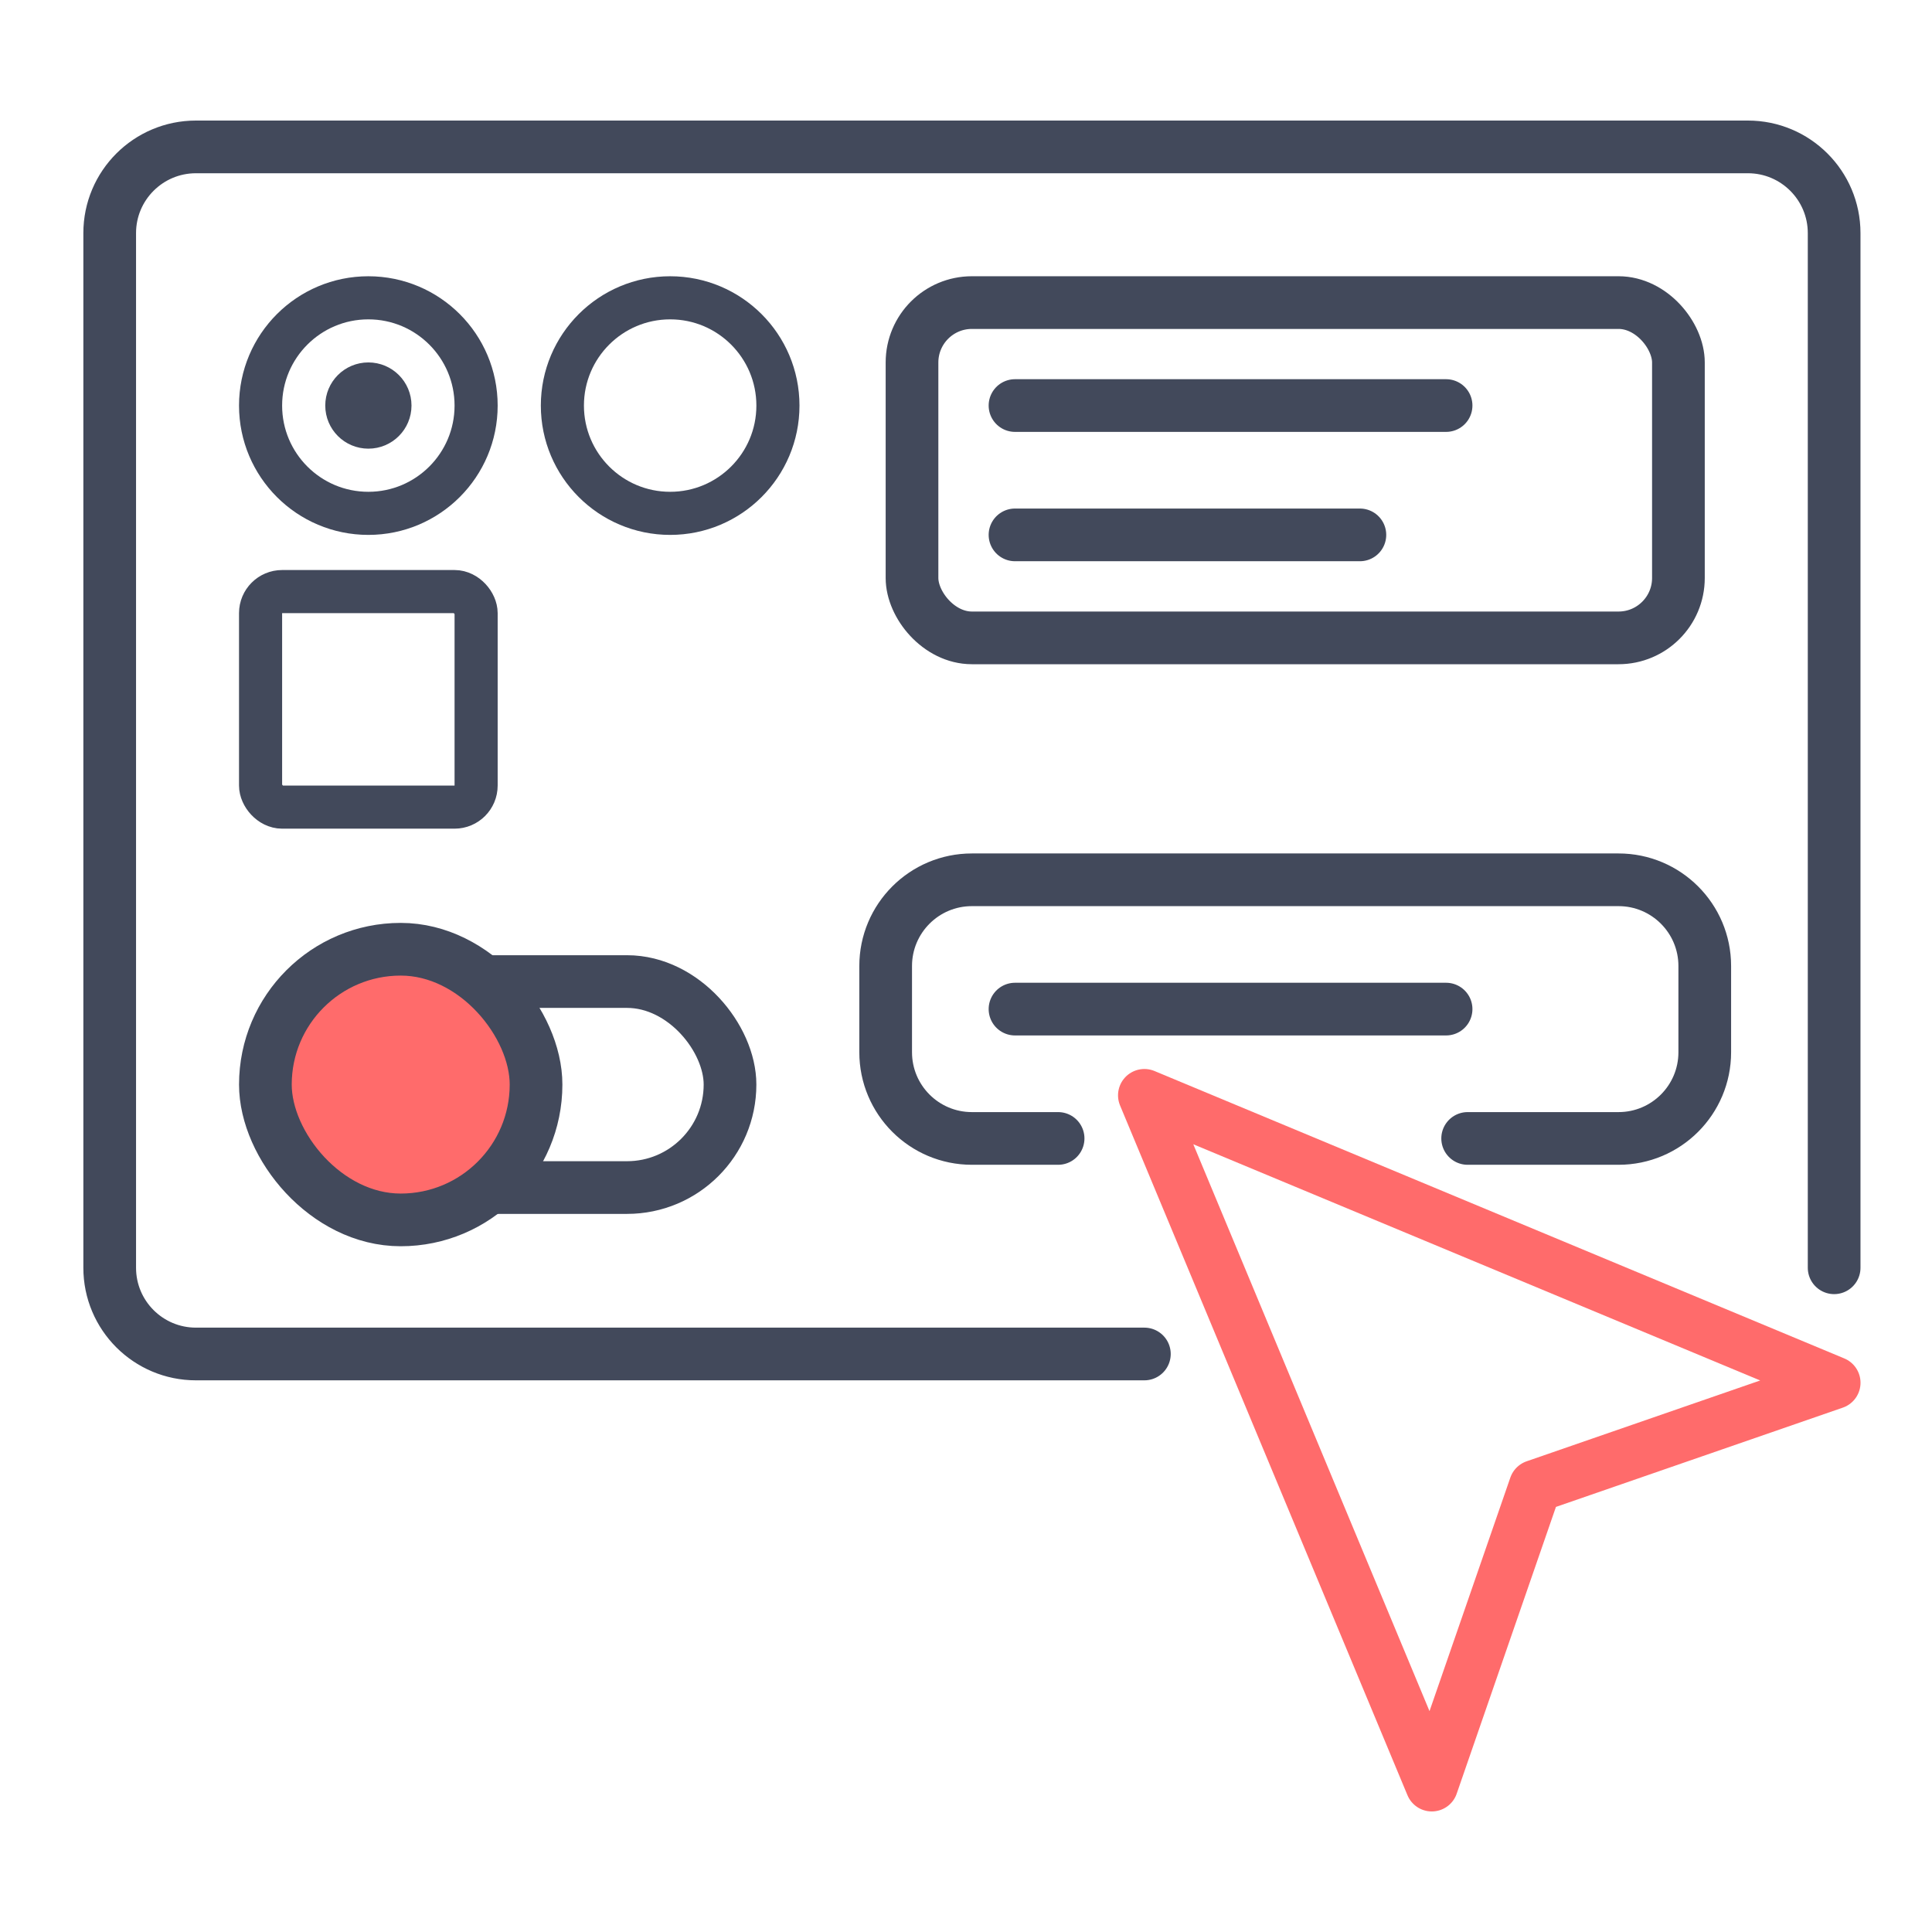
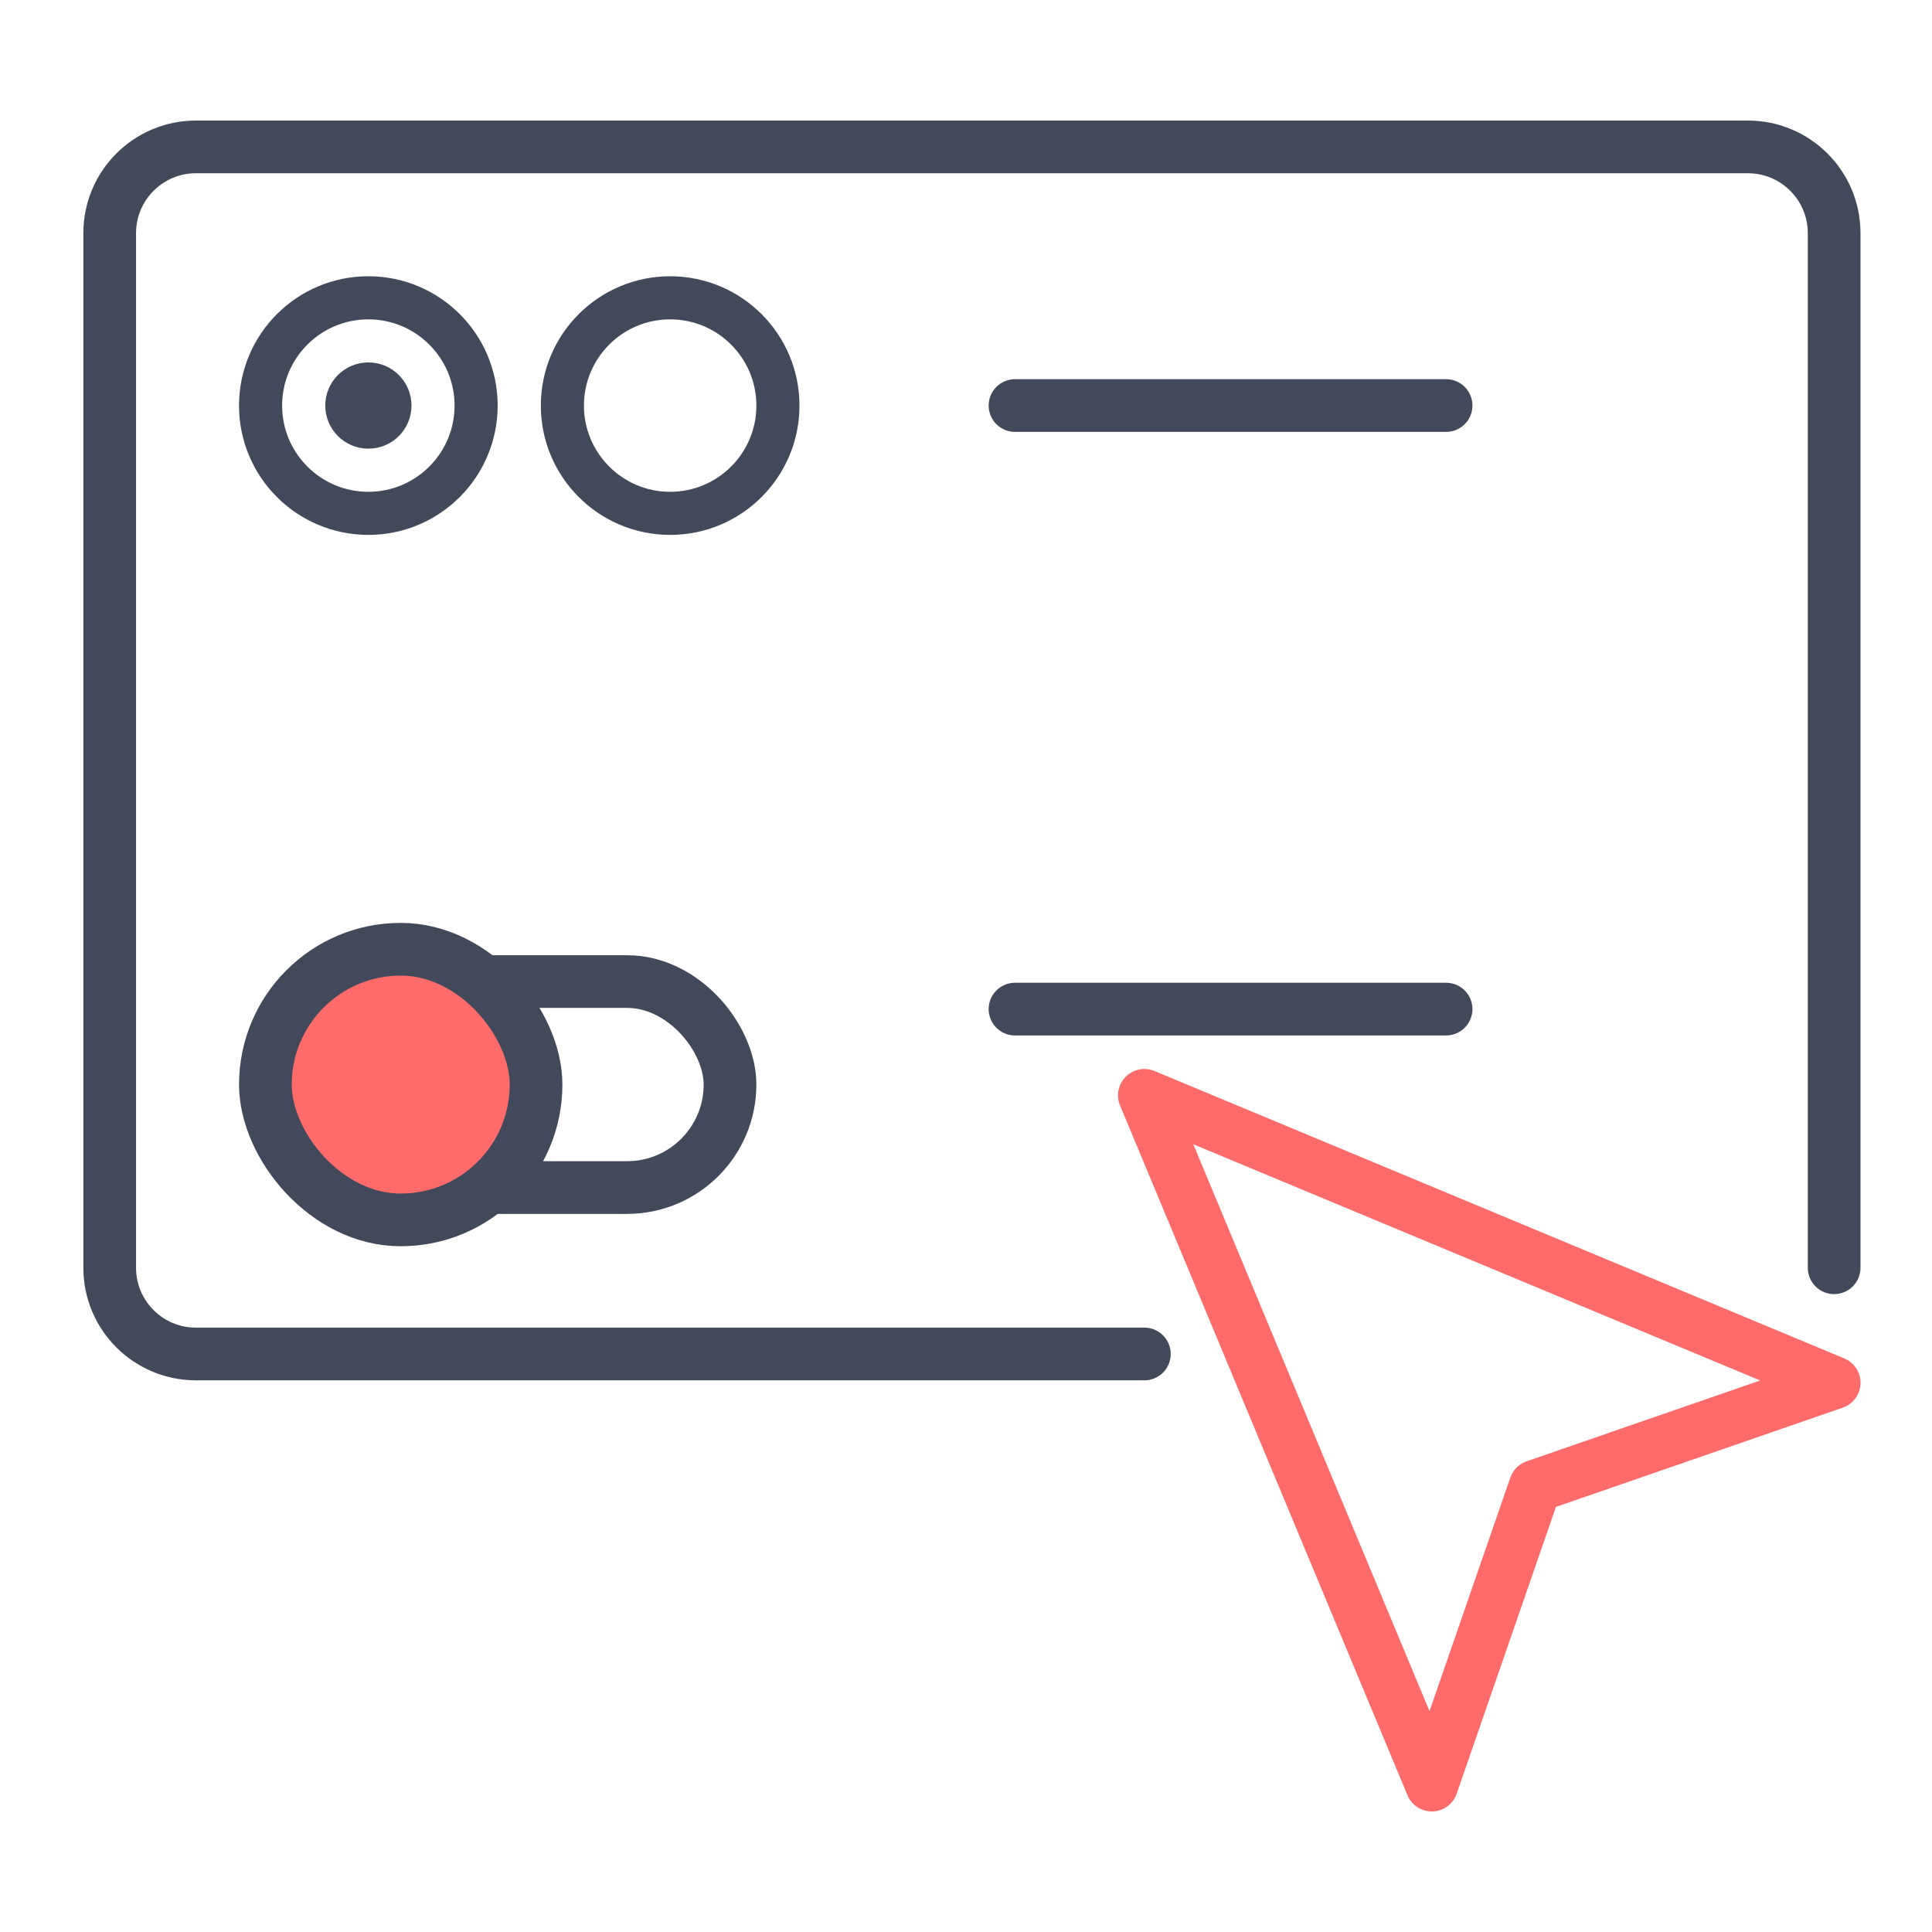
<svg xmlns="http://www.w3.org/2000/svg" width="55" height="55" viewBox="0 0 55 55" fill="none">
  <path d="M32.578 38.545H5.578C4.222 38.545 3.123 37.447 3.123 36.091V6.636C3.123 5.281 4.222 4.182 5.578 4.182H49.759C51.115 4.182 52.214 5.281 52.214 6.636V36.091" stroke="#42495B" stroke-width="1.5" stroke-linecap="round" />
  <rect x="8.475" y="27.943" width="12.307" height="5.864" rx="2.932" stroke="#42495B" stroke-width="1.5" />
  <rect x="7.555" y="27.023" width="7.705" height="7.705" rx="3.852" fill="#FF6B6B" stroke="#42495B" stroke-width="1.5" />
-   <rect x="25.963" y="8.614" width="21.818" height="9.545" rx="1.705" stroke="#42495B" stroke-width="1.5" />
  <path d="M28.895 11.545H41.167" stroke="#42495B" stroke-width="1.5" stroke-linecap="round" />
-   <path d="M28.895 15.227H38.713" stroke="#42495B" stroke-width="1.5" stroke-linecap="round" />
-   <path d="M30.122 32.409H27.667C26.312 32.409 25.213 31.31 25.213 29.955V27.5C25.213 26.145 26.312 25.046 27.667 25.046H46.077C47.432 25.046 48.531 26.145 48.531 27.5V29.955C48.531 31.31 47.432 32.409 46.077 32.409H41.781" stroke="#42495B" stroke-width="1.5" stroke-linecap="round" />
  <path d="M28.895 28.727H41.167" stroke="#42495B" stroke-width="1.5" stroke-linecap="round" />
  <circle cx="10.486" cy="11.546" r="3.068" stroke="#42495B" stroke-width="1.227" />
  <circle cx="10.487" cy="11.545" r="0.614" stroke="#42495B" stroke-width="1.227" />
  <circle cx="19.078" cy="11.546" r="3.068" stroke="#42495B" stroke-width="1.227" />
-   <rect x="7.418" y="16.841" width="6.136" height="6.136" rx="0.614" stroke="#42495B" stroke-width="1.227" />
  <path d="M32.578 31.182L40.76 50.818L43.705 42.309L52.215 39.364L32.578 31.182Z" stroke="#FF6B6B" stroke-width="1.5" stroke-linecap="round" stroke-linejoin="round" />
</svg>